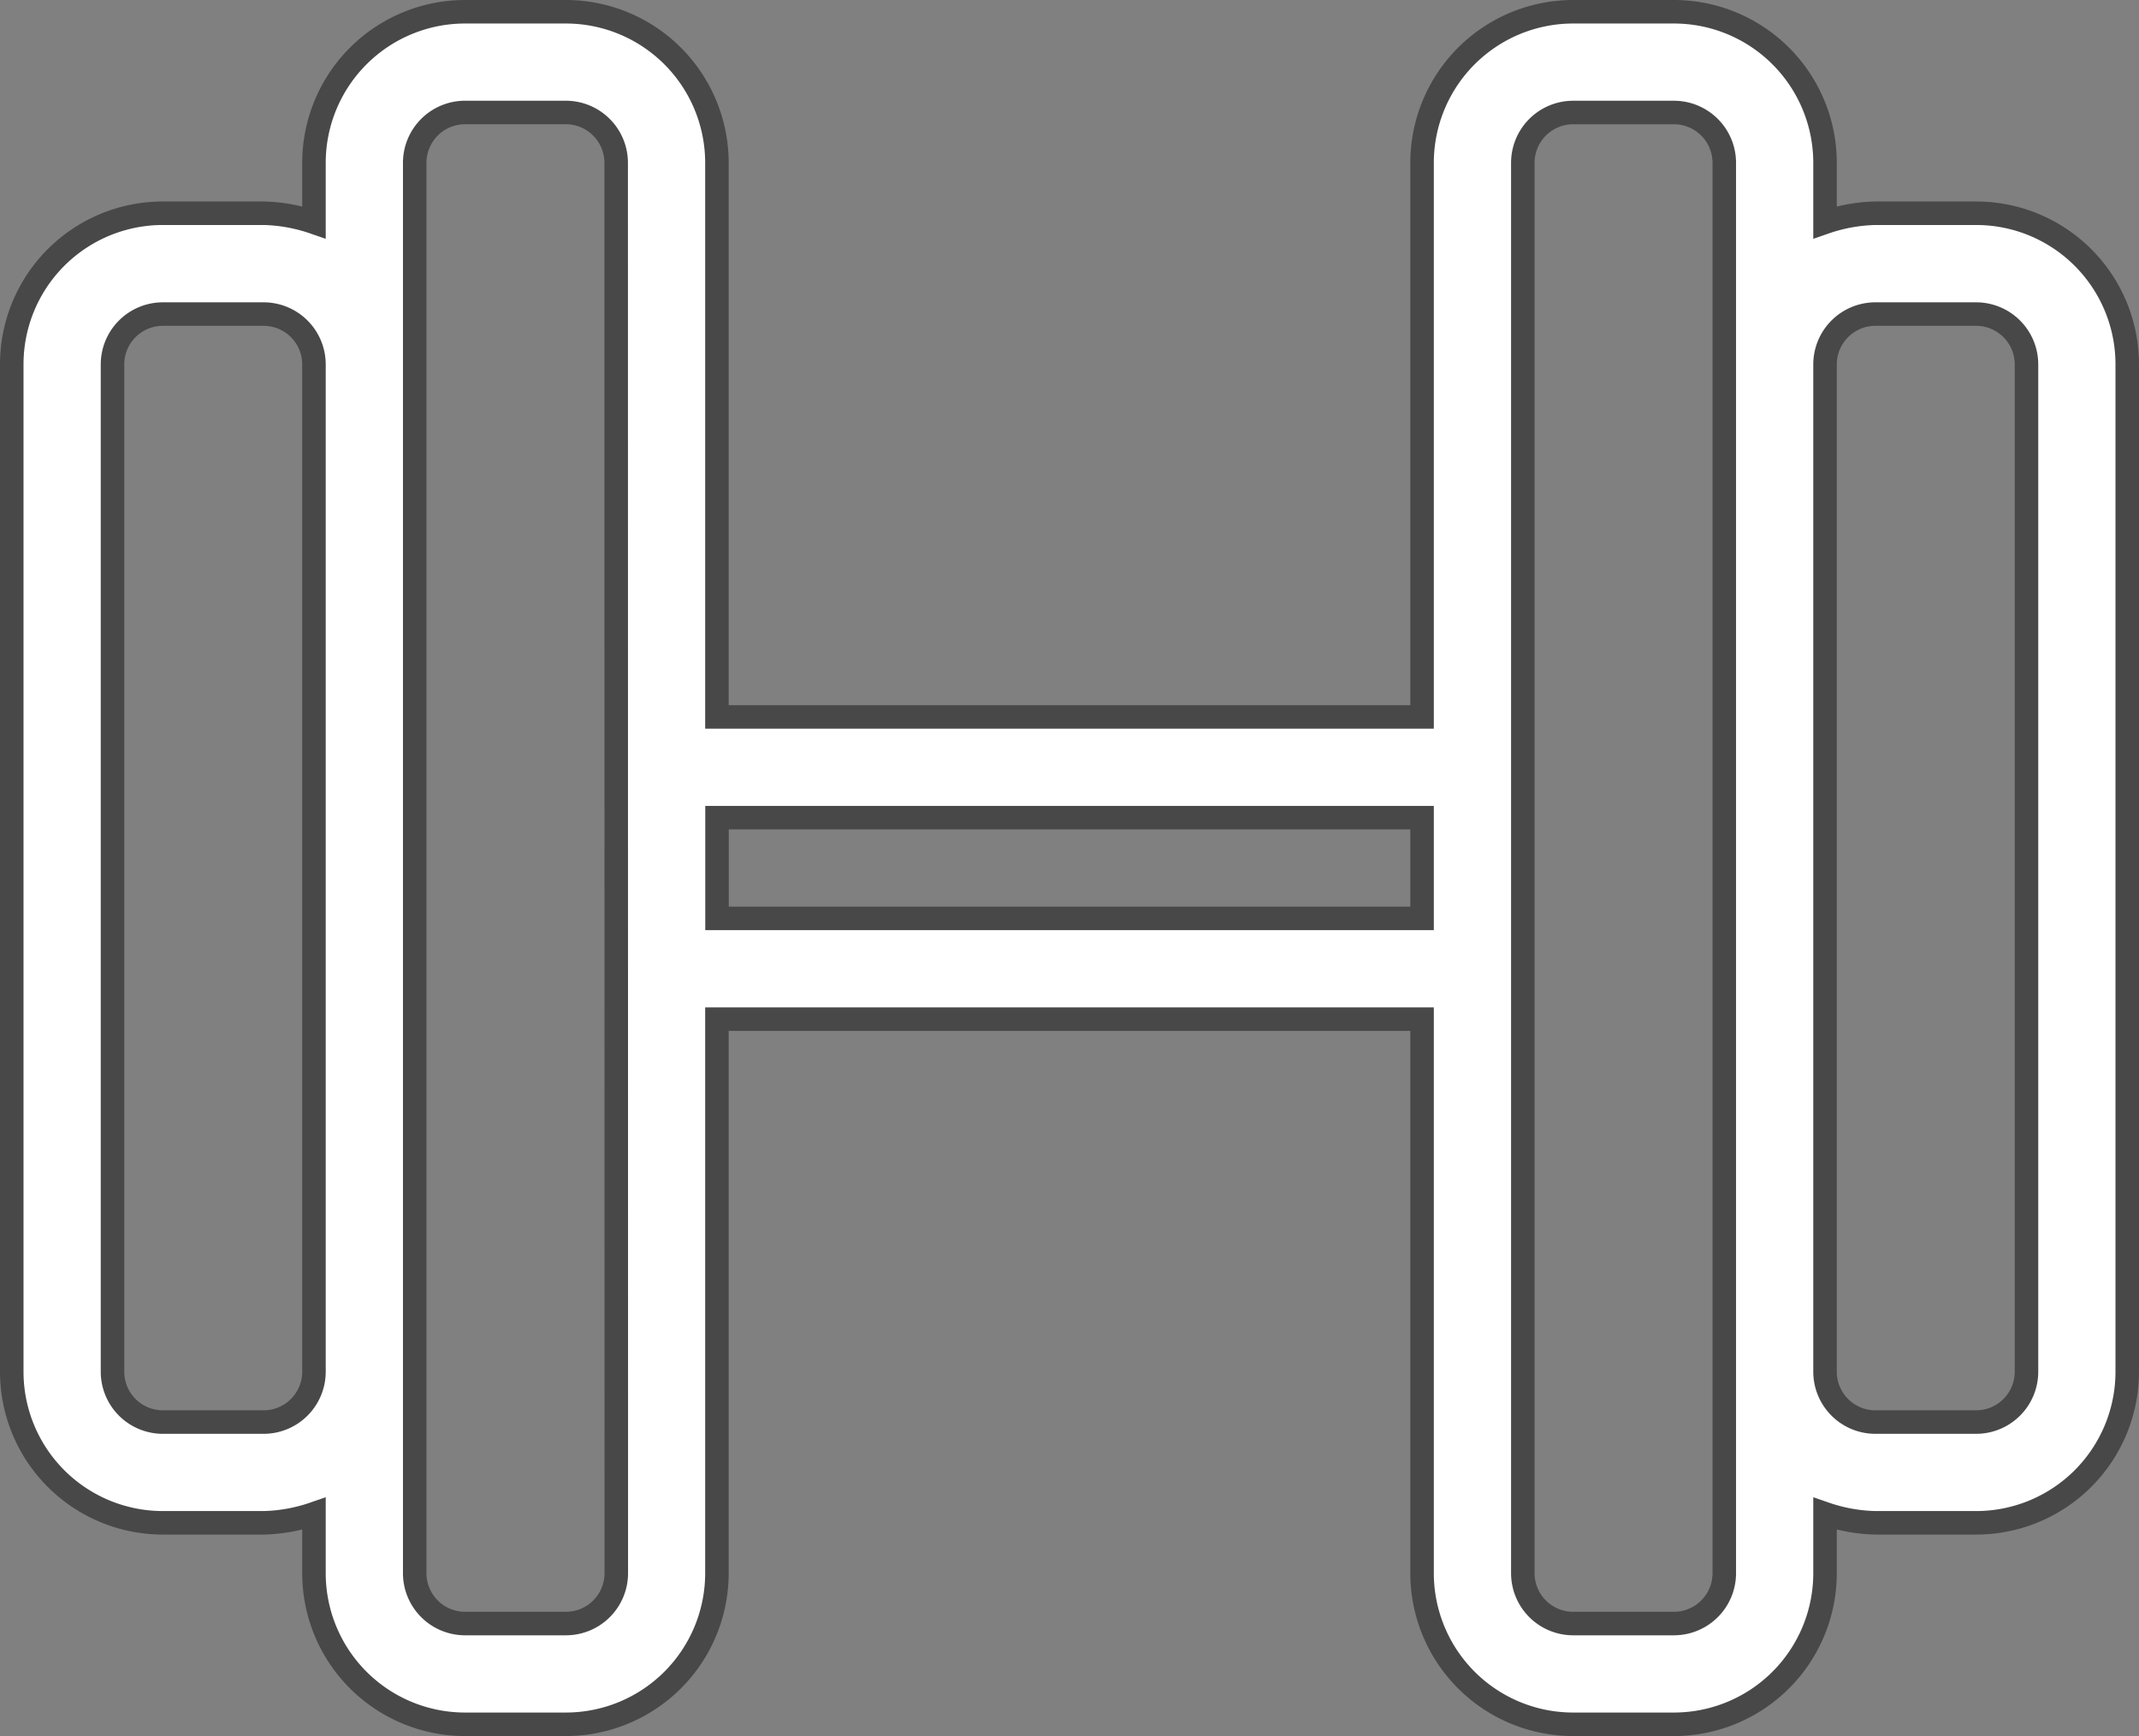
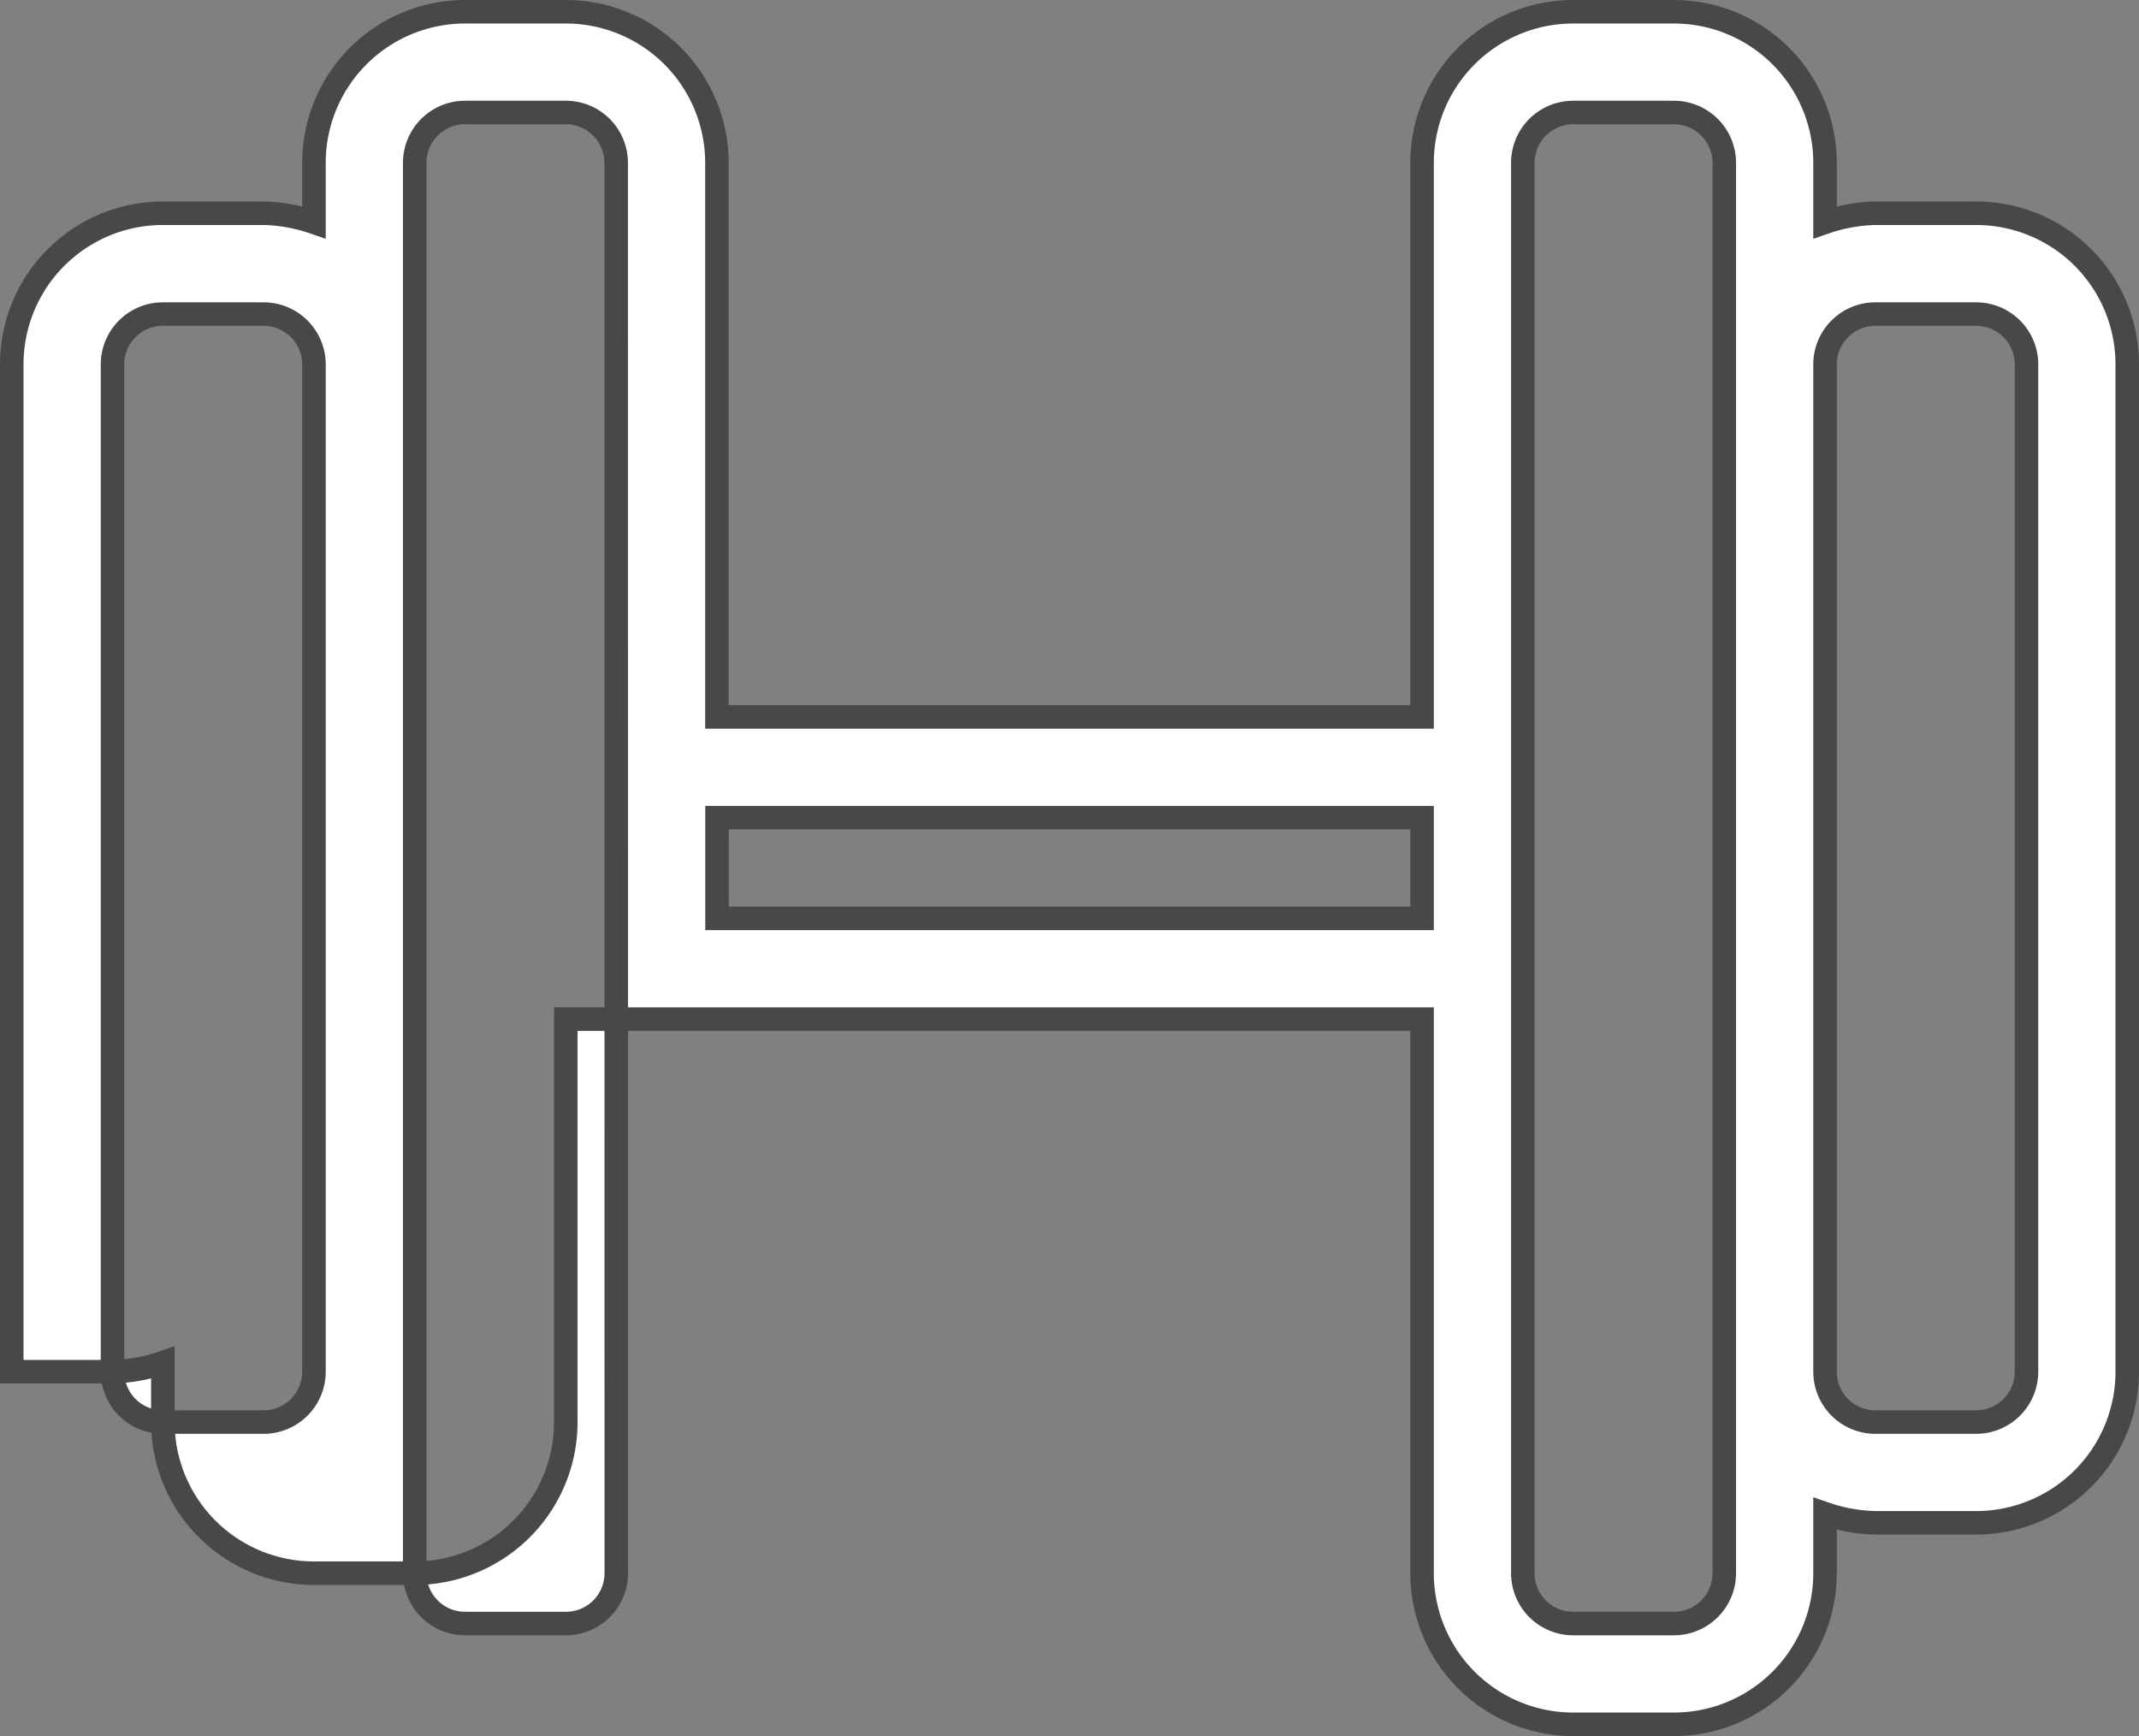
<svg xmlns="http://www.w3.org/2000/svg" width="90.972" height="73.834" viewBox="0 0 90.972 73.834">
  <rect x="0" y="0" width="90.972" height="73.834" fill="#808080" stroke="none" />
  <g transform="translate(0.5 0.5)">
    <g transform="translate(0 0)">
-       <path d="M85.545,12.569H81.261a7.026,7.026,0,0,0-2.142.386V10.427A6.427,6.427,0,0,0,72.692,4H68.408a6.427,6.427,0,0,0-6.427,6.427V33.991H31.991V10.427A6.427,6.427,0,0,0,25.564,4H21.28a6.427,6.427,0,0,0-6.427,6.427v2.528a7.026,7.026,0,0,0-2.142-.386H8.427A6.427,6.427,0,0,0,2,19V61.839a6.427,6.427,0,0,0,6.427,6.427h4.284a7.026,7.026,0,0,0,2.142-.386v2.528a6.427,6.427,0,0,0,6.427,6.427h4.284a6.427,6.427,0,0,0,6.427-6.427V46.844H61.981V70.408a6.427,6.427,0,0,0,6.427,6.427h4.284a6.427,6.427,0,0,0,6.427-6.427V67.88a7.026,7.026,0,0,0,2.142.386h4.284a6.427,6.427,0,0,0,6.427-6.427V19A6.427,6.427,0,0,0,85.545,12.569ZM12.711,63.981H8.427a2.142,2.142,0,0,1-2.142-2.142V19a2.142,2.142,0,0,1,2.142-2.142h4.284A2.142,2.142,0,0,1,14.853,19V61.839A2.142,2.142,0,0,1,12.711,63.981Zm15,6.427a2.142,2.142,0,0,1-2.142,2.142H21.28a2.142,2.142,0,0,1-2.142-2.142V10.427A2.142,2.142,0,0,1,21.28,8.284h4.284a2.142,2.142,0,0,1,2.142,2.142Zm4.284-27.848V38.275H61.981v4.284ZM74.834,70.408a2.142,2.142,0,0,1-2.142,2.142H68.408a2.142,2.142,0,0,1-2.142-2.142V10.427a2.142,2.142,0,0,1,2.142-2.142h4.284a2.142,2.142,0,0,1,2.142,2.142Zm12.853-8.569a2.142,2.142,0,0,1-2.142,2.142H81.261a2.142,2.142,0,0,1-2.142-2.142V19a2.142,2.142,0,0,1,2.142-2.142h4.284A2.142,2.142,0,0,1,87.687,19Z" transform="translate(-2 -4)" fill="#fff" stroke="#484848" stroke-width="1" />
+       <path d="M85.545,12.569H81.261a7.026,7.026,0,0,0-2.142.386V10.427A6.427,6.427,0,0,0,72.692,4H68.408a6.427,6.427,0,0,0-6.427,6.427V33.991H31.991V10.427A6.427,6.427,0,0,0,25.564,4H21.28a6.427,6.427,0,0,0-6.427,6.427v2.528a7.026,7.026,0,0,0-2.142-.386H8.427A6.427,6.427,0,0,0,2,19V61.839h4.284a7.026,7.026,0,0,0,2.142-.386v2.528a6.427,6.427,0,0,0,6.427,6.427h4.284a6.427,6.427,0,0,0,6.427-6.427V46.844H61.981V70.408a6.427,6.427,0,0,0,6.427,6.427h4.284a6.427,6.427,0,0,0,6.427-6.427V67.88a7.026,7.026,0,0,0,2.142.386h4.284a6.427,6.427,0,0,0,6.427-6.427V19A6.427,6.427,0,0,0,85.545,12.569ZM12.711,63.981H8.427a2.142,2.142,0,0,1-2.142-2.142V19a2.142,2.142,0,0,1,2.142-2.142h4.284A2.142,2.142,0,0,1,14.853,19V61.839A2.142,2.142,0,0,1,12.711,63.981Zm15,6.427a2.142,2.142,0,0,1-2.142,2.142H21.28a2.142,2.142,0,0,1-2.142-2.142V10.427A2.142,2.142,0,0,1,21.28,8.284h4.284a2.142,2.142,0,0,1,2.142,2.142Zm4.284-27.848V38.275H61.981v4.284ZM74.834,70.408a2.142,2.142,0,0,1-2.142,2.142H68.408a2.142,2.142,0,0,1-2.142-2.142V10.427a2.142,2.142,0,0,1,2.142-2.142h4.284a2.142,2.142,0,0,1,2.142,2.142Zm12.853-8.569a2.142,2.142,0,0,1-2.142,2.142H81.261a2.142,2.142,0,0,1-2.142-2.142V19a2.142,2.142,0,0,1,2.142-2.142h4.284A2.142,2.142,0,0,1,87.687,19Z" transform="translate(-2 -4)" fill="#fff" stroke="#484848" stroke-width="1" />
    </g>
  </g>
</svg>